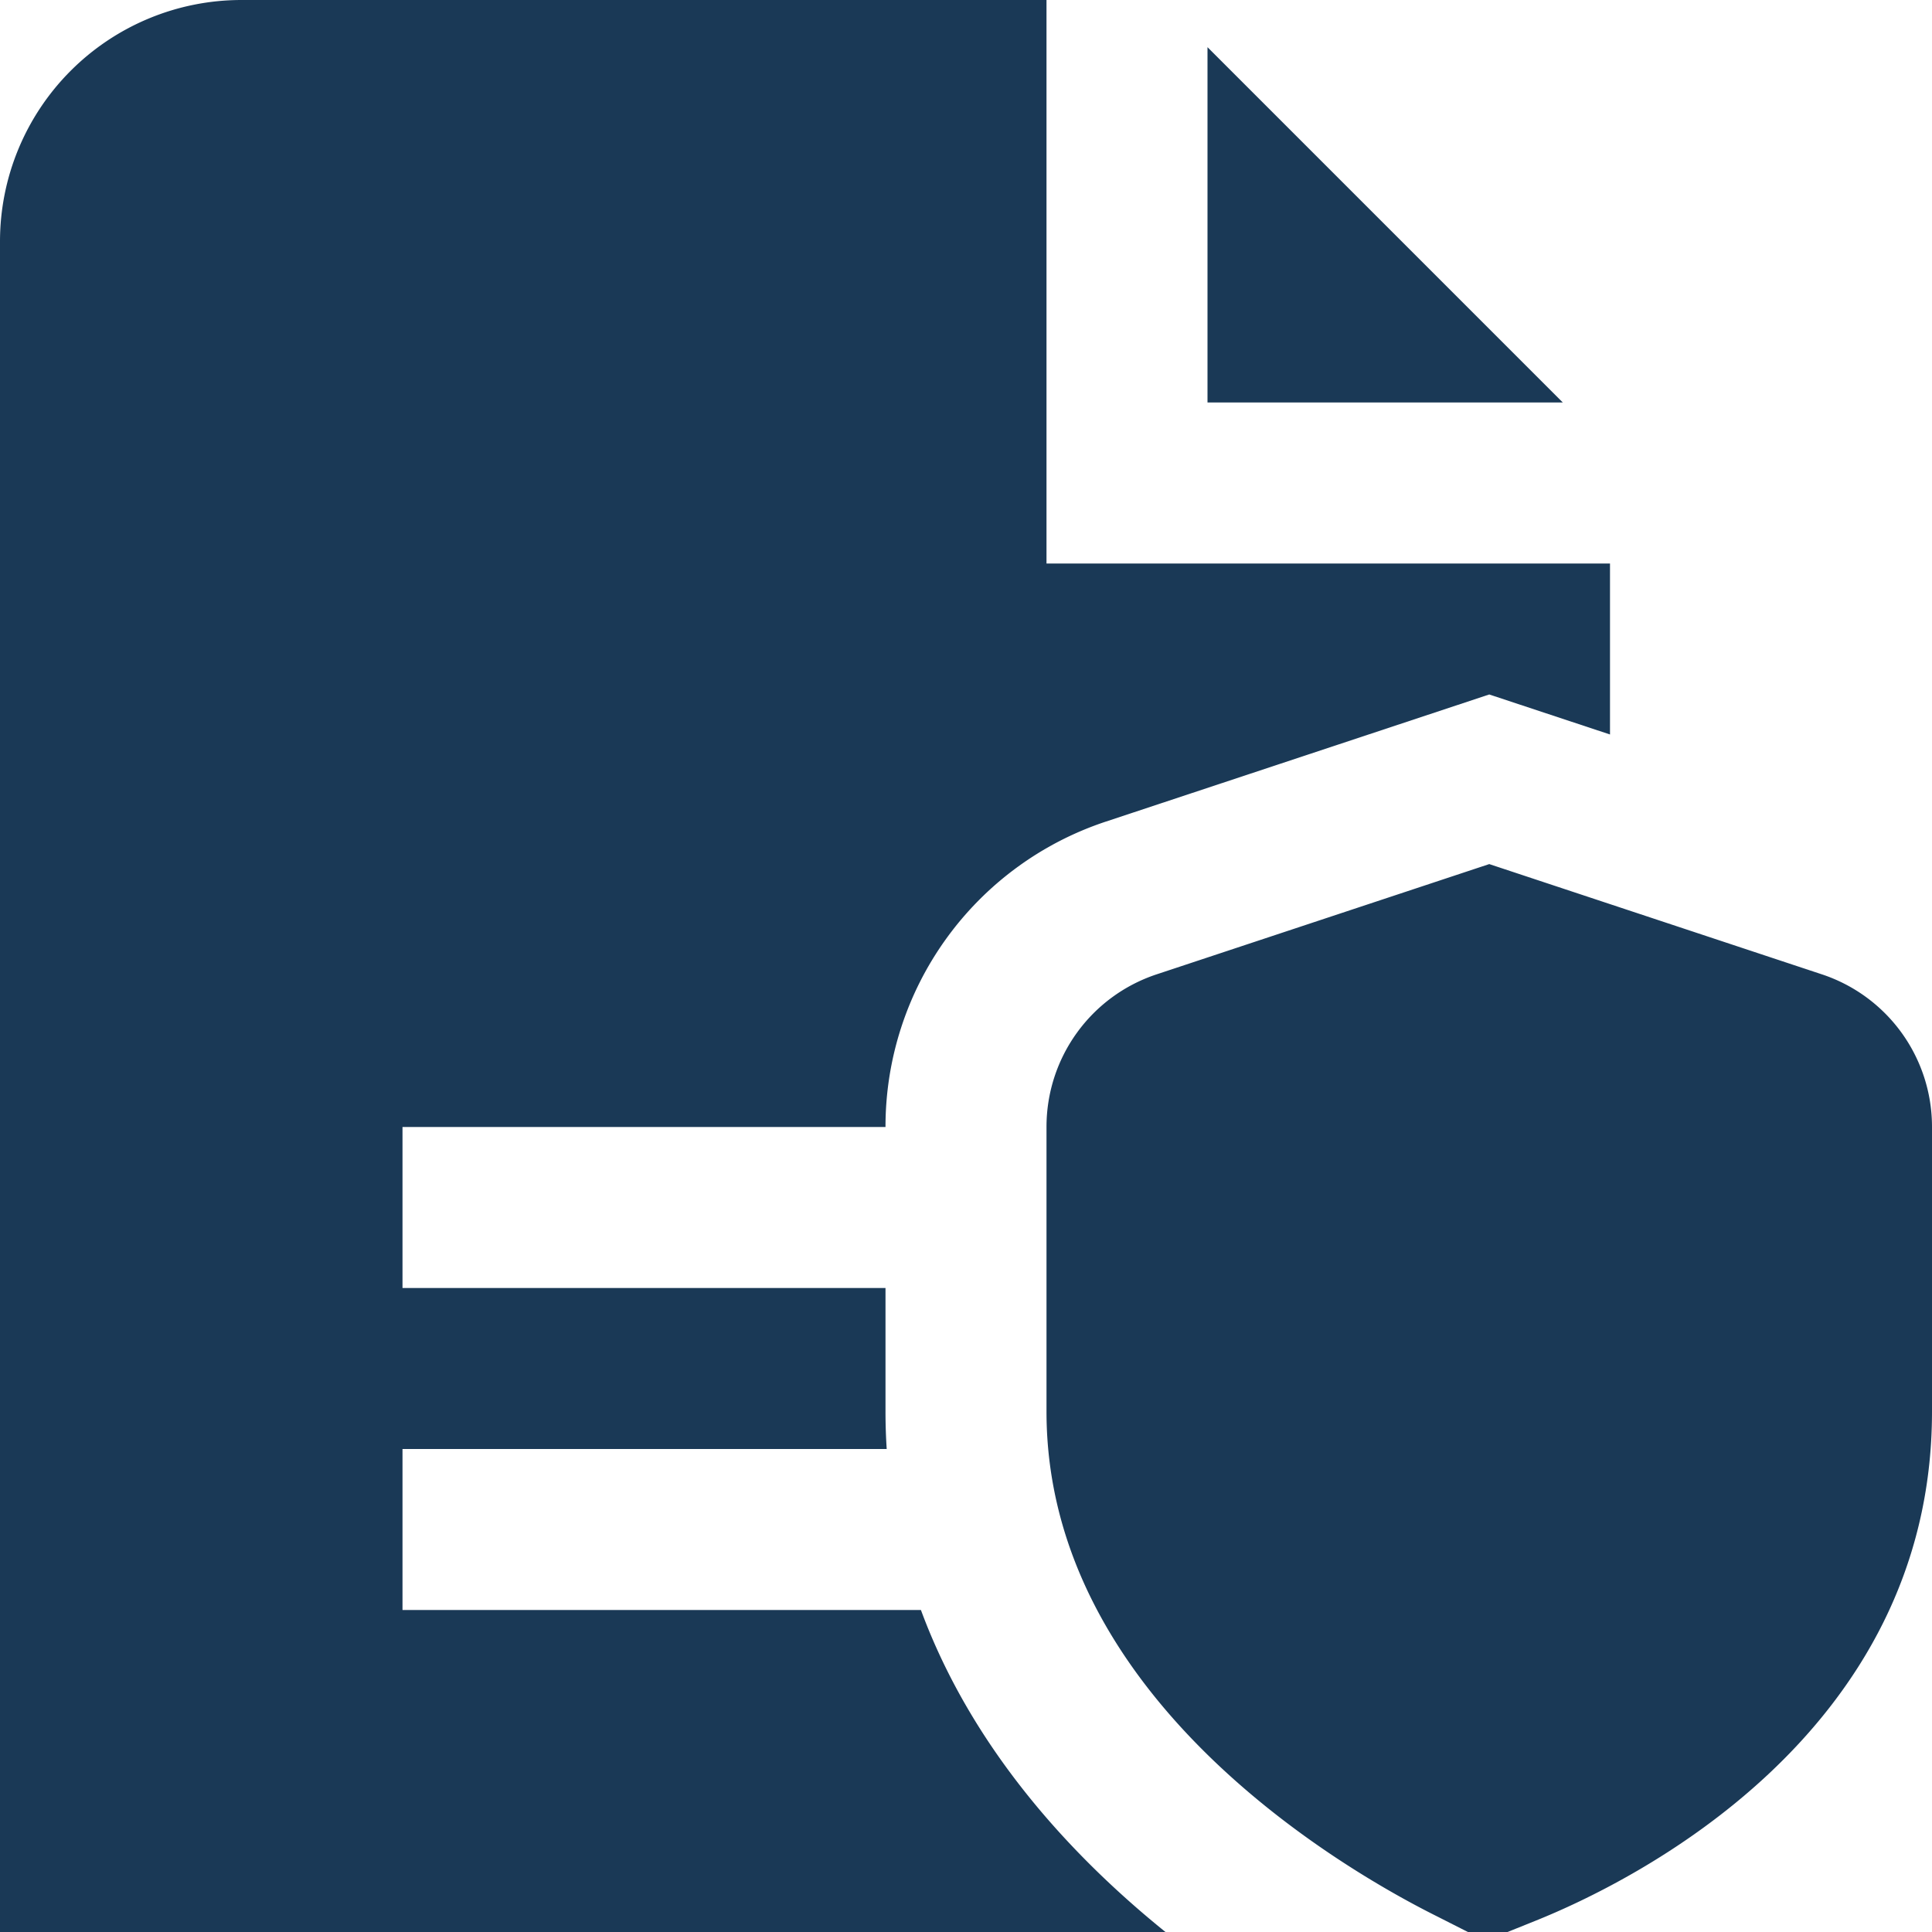
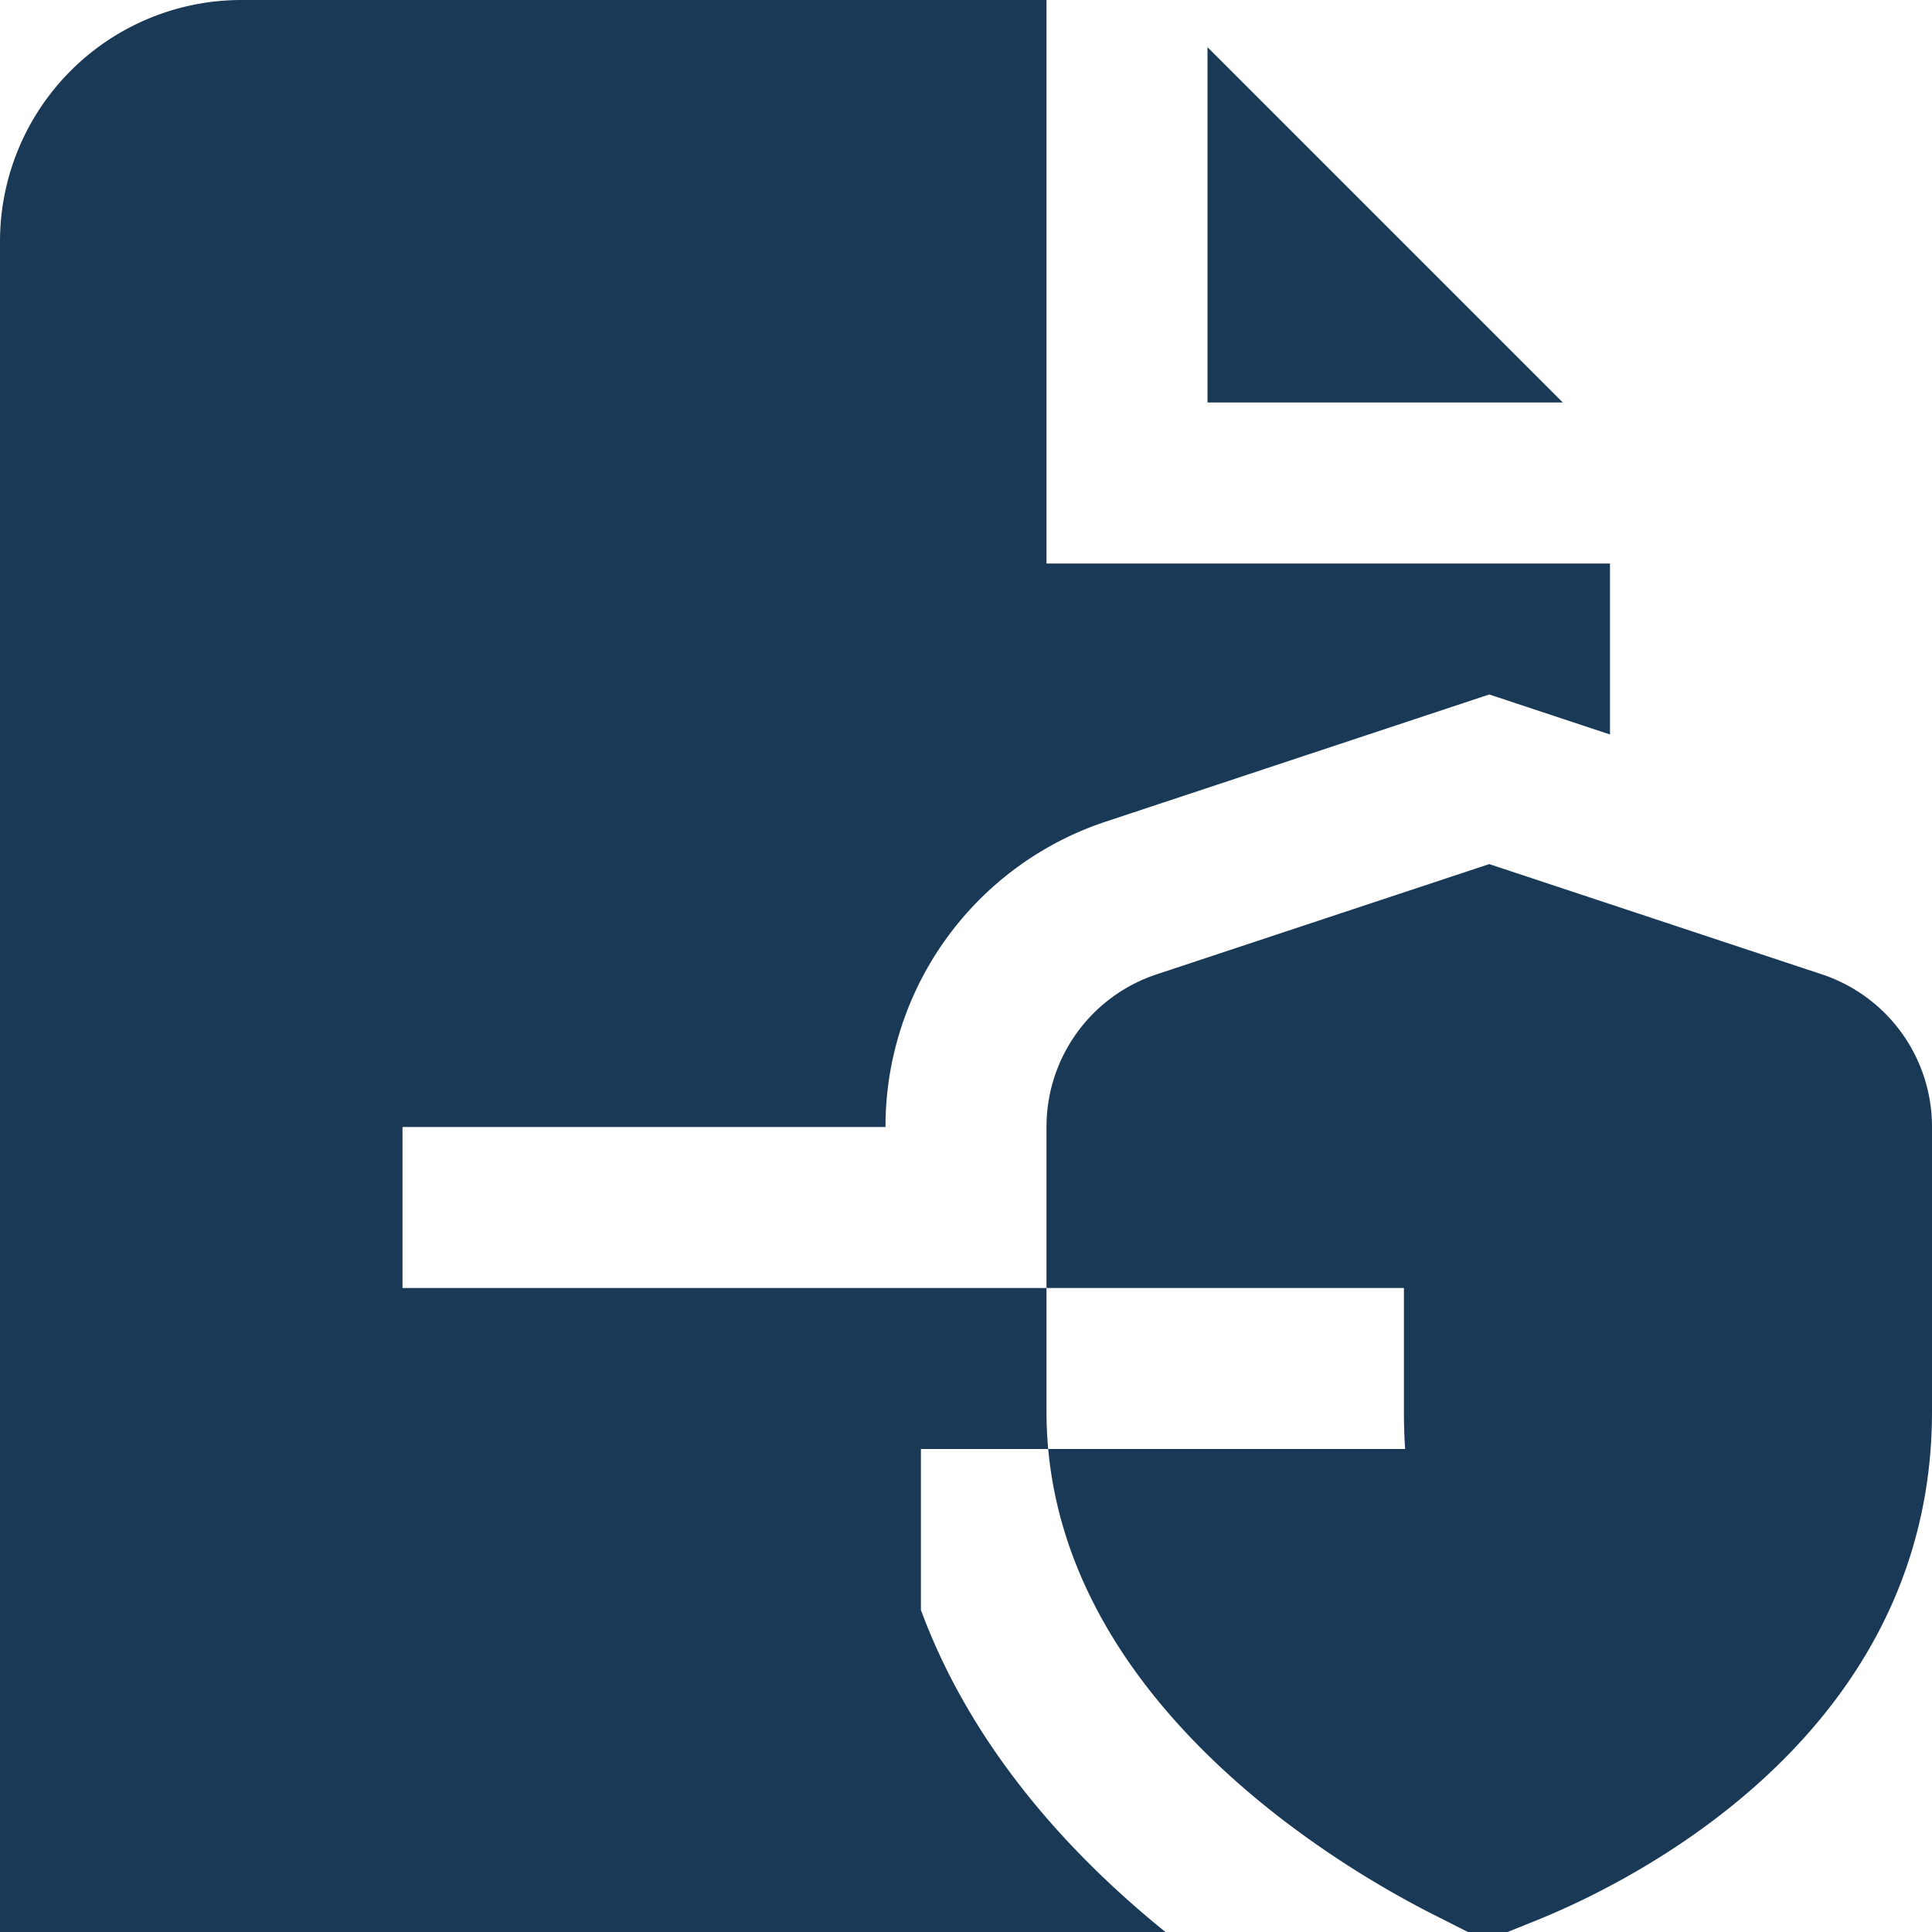
<svg xmlns="http://www.w3.org/2000/svg" version="1.1" width="512" height="512" x="0" y="0" viewBox="0 0 24 24" style="enable-background:new 0 0 512 512" xml:space="preserve" class="">
  <g>
-     <path d="m18.454 24.111-.604-.306c-1.135-.566-4.85-2.699-4.85-6.27v-3.536c0-.862.551-1.625 1.37-1.896l4.13-1.369 4.13 1.369A1.995 1.995 0 0 1 24 13.999v3.536c0 4.03-3.764 5.858-4.917 6.322l-.629.253ZM15 .586V5h4.414L15 .586ZM11.44 20H5v-2h6.015a7.075 7.075 0 0 1-.015-.464V16H5v-2h6a3.992 3.992 0 0 1 2.741-3.795L18.5 8.627l1.5.497V7h-7V0H3a3 3 0 0 0-3 3v21h14.478c-1.173-.947-2.402-2.277-3.038-4Z" fill="#1a3956" opacity="1" data-original="#000000" class="" />
+     <path d="m18.454 24.111-.604-.306c-1.135-.566-4.85-2.699-4.85-6.27v-3.536c0-.862.551-1.625 1.37-1.896l4.13-1.369 4.13 1.369A1.995 1.995 0 0 1 24 13.999v3.536c0 4.03-3.764 5.858-4.917 6.322l-.629.253ZM15 .586V5h4.414L15 .586ZM11.44 20v-2h6.015a7.075 7.075 0 0 1-.015-.464V16H5v-2h6a3.992 3.992 0 0 1 2.741-3.795L18.5 8.627l1.5.497V7h-7V0H3a3 3 0 0 0-3 3v21h14.478c-1.173-.947-2.402-2.277-3.038-4Z" fill="#1a3956" opacity="1" data-original="#000000" class="" />
  </g>
</svg>